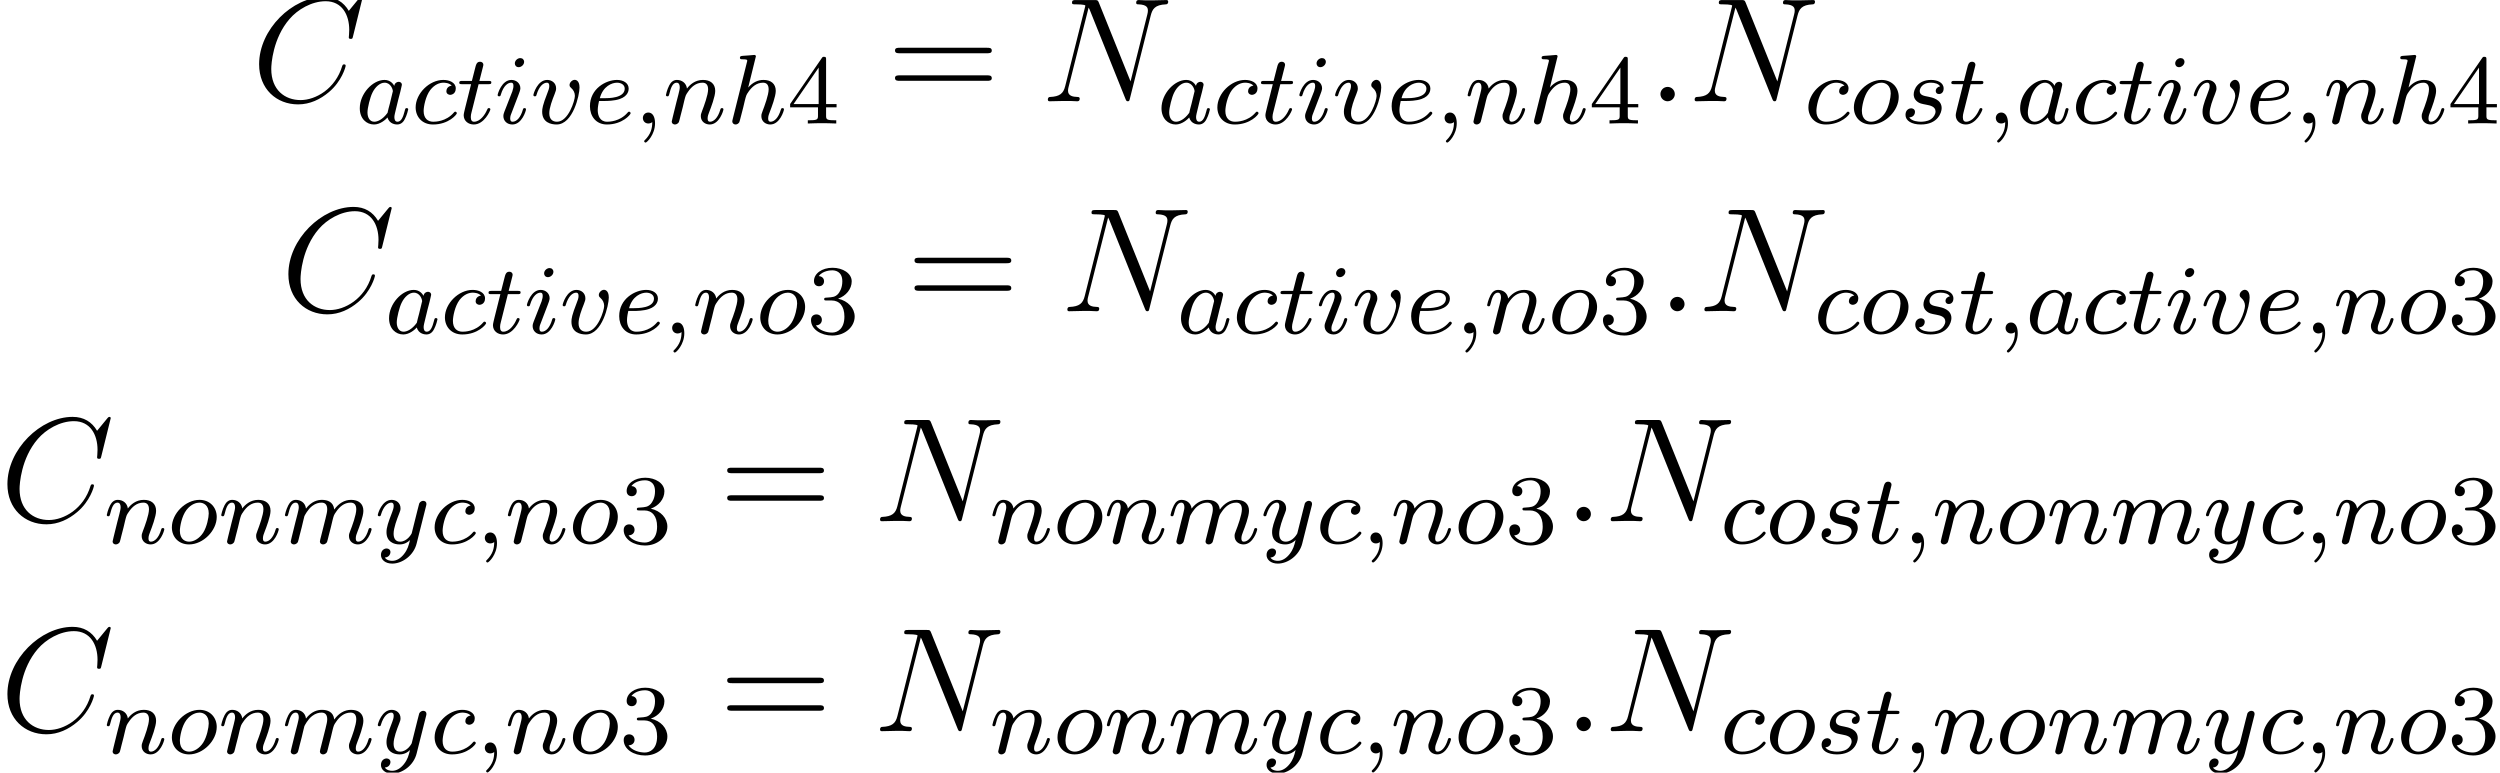
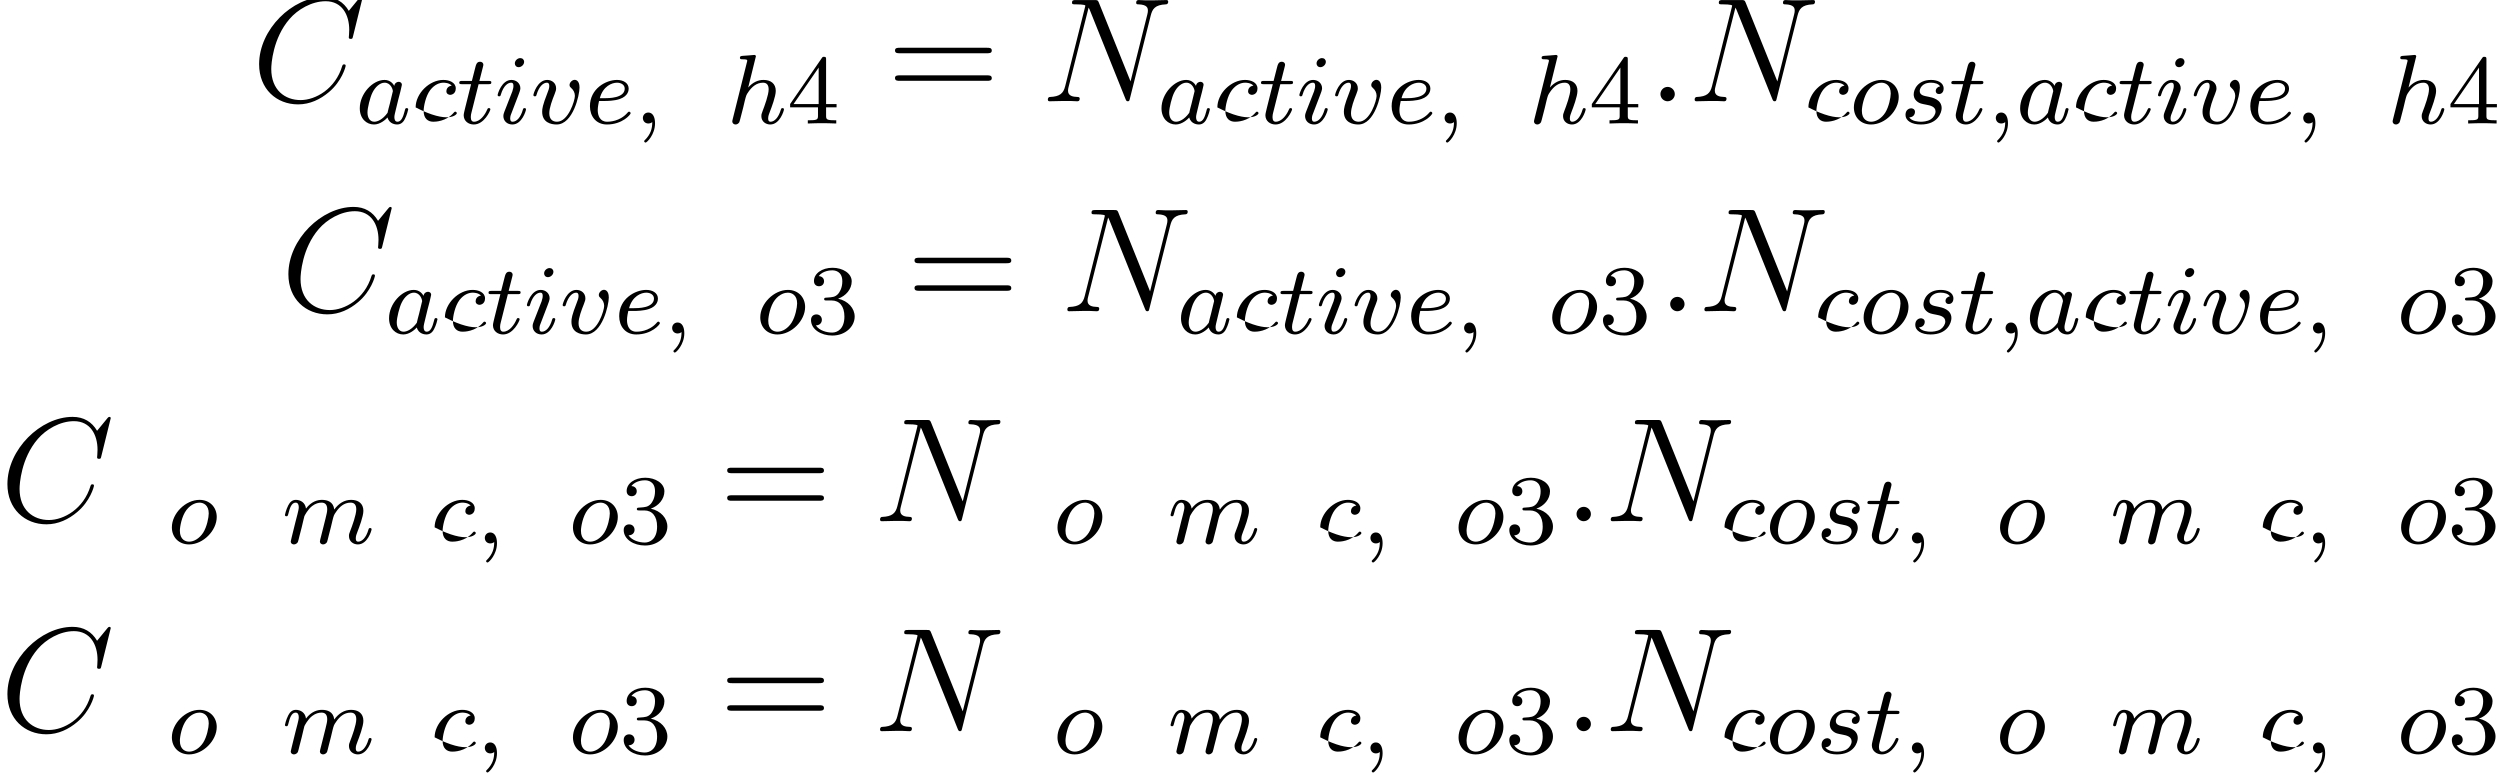
<svg xmlns="http://www.w3.org/2000/svg" xmlns:xlink="http://www.w3.org/1999/xlink" height="62.322pt" version="1.1" viewBox="132.049 80.299 201.656 62.322" width="201.656pt">
  <defs>
    <path d="M8.07 -3.873C8.237 -3.873 8.452 -3.873 8.452 -4.089C8.452 -4.316 8.249 -4.316 8.07 -4.316H1.028C0.861 -4.316 0.646 -4.316 0.646 -4.101C0.646 -3.873 0.849 -3.873 1.028 -3.873H8.07ZM8.07 -1.65C8.237 -1.65 8.452 -1.65 8.452 -1.865C8.452 -2.092 8.249 -2.092 8.07 -2.092H1.028C0.861 -2.092 0.646 -2.092 0.646 -1.877C0.646 -1.65 0.849 -1.65 1.028 -1.65H8.07Z" id="g3-61" />
    <path d="M2.016 -2.662C2.646 -2.662 3.045 -2.2 3.045 -1.363C3.045 -0.367 2.479 -0.072 2.056 -0.072C1.618 -0.072 1.02 -0.231 0.741 -0.654C1.028 -0.654 1.227 -0.837 1.227 -1.1C1.227 -1.355 1.044 -1.538 0.789 -1.538C0.574 -1.538 0.351 -1.403 0.351 -1.084C0.351 -0.327 1.164 0.167 2.072 0.167C3.132 0.167 3.873 -0.566 3.873 -1.363C3.873 -2.024 3.347 -2.63 2.534 -2.805C3.164 -3.029 3.634 -3.571 3.634 -4.208S2.917 -5.3 2.088 -5.3C1.235 -5.3 0.59 -4.838 0.59 -4.232C0.59 -3.937 0.789 -3.81 0.996 -3.81C1.243 -3.81 1.403 -3.985 1.403 -4.216C1.403 -4.511 1.148 -4.623 0.972 -4.631C1.307 -5.069 1.921 -5.093 2.064 -5.093C2.271 -5.093 2.877 -5.029 2.877 -4.208C2.877 -3.65 2.646 -3.316 2.534 -3.188C2.295 -2.941 2.112 -2.925 1.626 -2.893C1.474 -2.885 1.411 -2.877 1.411 -2.774C1.411 -2.662 1.482 -2.662 1.618 -2.662H2.016Z" id="g2-51" />
    <path d="M3.14 -5.157C3.14 -5.316 3.14 -5.38 2.973 -5.38C2.869 -5.38 2.861 -5.372 2.782 -5.26L0.239 -1.57V-1.307H2.487V-0.646C2.487 -0.351 2.463 -0.263 1.849 -0.263H1.666V0C2.343 -0.024 2.359 -0.024 2.813 -0.024S3.284 -0.024 3.961 0V-0.263H3.778C3.164 -0.263 3.14 -0.351 3.14 -0.646V-1.307H3.985V-1.57H3.14V-5.157ZM2.542 -4.511V-1.57H0.518L2.542 -4.511Z" id="g2-52" />
    <path d="M1.49 -0.12C1.49 0.399 1.379 0.853 0.885 1.347C0.853 1.371 0.837 1.387 0.837 1.427C0.837 1.49 0.901 1.538 0.956 1.538C1.052 1.538 1.714 0.909 1.714 -0.024C1.714 -0.534 1.522 -0.885 1.172 -0.885C0.893 -0.885 0.733 -0.662 0.733 -0.446C0.733 -0.223 0.885 0 1.18 0C1.371 0 1.49 -0.112 1.49 -0.12Z" id="g0-59" />
    <path d="M3.124 -3.037C3.053 -3.172 2.821 -3.515 2.335 -3.515C1.387 -3.515 0.343 -2.407 0.343 -1.227C0.343 -0.399 0.877 0.08 1.49 0.08C2 0.08 2.439 -0.327 2.582 -0.486C2.726 0.064 3.268 0.08 3.363 0.08C3.73 0.08 3.913 -0.223 3.977 -0.359C4.136 -0.646 4.248 -1.108 4.248 -1.14C4.248 -1.188 4.216 -1.243 4.121 -1.243S4.009 -1.196 3.961 -0.996C3.85 -0.558 3.698 -0.143 3.387 -0.143C3.204 -0.143 3.132 -0.295 3.132 -0.518C3.132 -0.654 3.204 -0.925 3.252 -1.124S3.419 -1.801 3.451 -1.945L3.61 -2.55C3.65 -2.742 3.738 -3.076 3.738 -3.116C3.738 -3.3 3.587 -3.363 3.483 -3.363C3.363 -3.363 3.164 -3.284 3.124 -3.037ZM2.582 -0.861C2.184 -0.311 1.769 -0.143 1.514 -0.143C1.148 -0.143 0.964 -0.478 0.964 -0.893C0.964 -1.267 1.18 -2.12 1.355 -2.471C1.586 -2.957 1.977 -3.292 2.343 -3.292C2.861 -3.292 3.013 -2.71 3.013 -2.614C3.013 -2.582 2.813 -1.801 2.766 -1.594C2.662 -1.219 2.662 -1.203 2.582 -0.861Z" id="g0-97" />
-     <path d="M3.26 -3.053C2.933 -3.013 2.829 -2.766 2.829 -2.606C2.829 -2.375 3.037 -2.311 3.14 -2.311C3.18 -2.311 3.587 -2.343 3.587 -2.829S3.061 -3.515 2.582 -3.515C1.451 -3.515 0.351 -2.415 0.351 -1.299C0.351 -0.542 0.869 0.08 1.753 0.08C3.013 0.08 3.674 -0.725 3.674 -0.829C3.674 -0.901 3.595 -0.956 3.547 -0.956S3.475 -0.933 3.435 -0.885C2.805 -0.143 1.913 -0.143 1.769 -0.143C1.339 -0.143 0.996 -0.406 0.996 -1.012C0.996 -1.363 1.156 -2.208 1.53 -2.702C1.881 -3.148 2.279 -3.292 2.59 -3.292C2.686 -3.292 3.053 -3.284 3.26 -3.053Z" id="g0-99" />
+     <path d="M3.26 -3.053C2.933 -3.013 2.829 -2.766 2.829 -2.606C2.829 -2.375 3.037 -2.311 3.14 -2.311C3.18 -2.311 3.587 -2.343 3.587 -2.829S3.061 -3.515 2.582 -3.515C1.451 -3.515 0.351 -2.415 0.351 -1.299C3.013 0.08 3.674 -0.725 3.674 -0.829C3.674 -0.901 3.595 -0.956 3.547 -0.956S3.475 -0.933 3.435 -0.885C2.805 -0.143 1.913 -0.143 1.769 -0.143C1.339 -0.143 0.996 -0.406 0.996 -1.012C0.996 -1.363 1.156 -2.208 1.53 -2.702C1.881 -3.148 2.279 -3.292 2.59 -3.292C2.686 -3.292 3.053 -3.284 3.26 -3.053Z" id="g0-99" />
    <path d="M1.602 -1.817C1.777 -1.817 2.375 -1.825 2.798 -1.977C3.491 -2.216 3.515 -2.694 3.515 -2.813C3.515 -3.26 3.092 -3.515 2.574 -3.515C1.674 -3.515 0.391 -2.805 0.391 -1.395C0.391 -0.582 0.885 0.08 1.761 0.08C3.005 0.08 3.674 -0.717 3.674 -0.829C3.674 -0.901 3.595 -0.956 3.547 -0.956S3.475 -0.933 3.435 -0.885C2.805 -0.143 1.913 -0.143 1.777 -0.143C1.196 -0.143 1.02 -0.638 1.02 -1.084C1.02 -1.323 1.092 -1.682 1.124 -1.817H1.602ZM1.188 -2.04C1.443 -3.013 2.168 -3.292 2.574 -3.292C2.893 -3.292 3.196 -3.132 3.196 -2.813C3.196 -2.04 1.889 -2.04 1.554 -2.04H1.188Z" id="g0-101" />
    <path d="M2.327 -5.292C2.335 -5.308 2.359 -5.412 2.359 -5.42C2.359 -5.46 2.327 -5.531 2.232 -5.531C2.2 -5.531 1.953 -5.507 1.769 -5.491L1.323 -5.46C1.148 -5.444 1.068 -5.436 1.068 -5.292C1.068 -5.181 1.18 -5.181 1.275 -5.181C1.658 -5.181 1.658 -5.133 1.658 -5.061C1.658 -5.037 1.658 -5.021 1.618 -4.878L0.486 -0.343C0.454 -0.223 0.454 -0.175 0.454 -0.167C0.454 -0.032 0.566 0.08 0.717 0.08C0.845 0.08 0.956 0 1.02 -0.104C1.044 -0.151 1.108 -0.406 1.148 -0.566L1.331 -1.275C1.355 -1.395 1.435 -1.698 1.459 -1.817C1.578 -2.279 1.578 -2.295 1.753 -2.55C2.024 -2.941 2.399 -3.292 2.933 -3.292C3.22 -3.292 3.387 -3.124 3.387 -2.75C3.387 -2.311 3.053 -1.403 2.901 -1.012C2.798 -0.749 2.798 -0.701 2.798 -0.598C2.798 -0.143 3.172 0.08 3.515 0.08C4.296 0.08 4.623 -1.036 4.623 -1.14C4.623 -1.219 4.559 -1.243 4.503 -1.243C4.407 -1.243 4.392 -1.188 4.368 -1.108C4.176 -0.454 3.842 -0.143 3.539 -0.143C3.411 -0.143 3.347 -0.223 3.347 -0.406S3.411 -0.765 3.491 -0.964C3.61 -1.267 3.961 -2.184 3.961 -2.63C3.961 -3.228 3.547 -3.515 2.973 -3.515C2.527 -3.515 2.104 -3.324 1.737 -2.901L2.327 -5.292Z" id="g0-104" />
    <path d="M2.375 -4.973C2.375 -5.149 2.248 -5.276 2.064 -5.276C1.857 -5.276 1.626 -5.085 1.626 -4.846C1.626 -4.67 1.753 -4.543 1.937 -4.543C2.144 -4.543 2.375 -4.734 2.375 -4.973ZM1.211 -2.048L0.781 -0.948C0.741 -0.829 0.701 -0.733 0.701 -0.598C0.701 -0.207 1.004 0.08 1.427 0.08C2.2 0.08 2.527 -1.036 2.527 -1.14C2.527 -1.219 2.463 -1.243 2.407 -1.243C2.311 -1.243 2.295 -1.188 2.271 -1.108C2.088 -0.47 1.761 -0.143 1.443 -0.143C1.347 -0.143 1.251 -0.183 1.251 -0.399C1.251 -0.59 1.307 -0.733 1.411 -0.98C1.49 -1.196 1.57 -1.411 1.658 -1.626L1.905 -2.271C1.977 -2.455 2.072 -2.702 2.072 -2.837C2.072 -3.236 1.753 -3.515 1.347 -3.515C0.574 -3.515 0.239 -2.399 0.239 -2.295C0.239 -2.224 0.295 -2.192 0.359 -2.192C0.462 -2.192 0.47 -2.24 0.494 -2.319C0.717 -3.076 1.084 -3.292 1.323 -3.292C1.435 -3.292 1.514 -3.252 1.514 -3.029C1.514 -2.949 1.506 -2.837 1.427 -2.598L1.211 -2.048Z" id="g0-105" />
    <path d="M1.594 -1.307C1.618 -1.427 1.698 -1.73 1.722 -1.849C1.745 -1.929 1.793 -2.12 1.809 -2.2C1.825 -2.24 2.088 -2.758 2.439 -3.021C2.71 -3.228 2.973 -3.292 3.196 -3.292C3.491 -3.292 3.65 -3.116 3.65 -2.75C3.65 -2.558 3.602 -2.375 3.515 -2.016C3.459 -1.809 3.324 -1.275 3.276 -1.06L3.156 -0.582C3.116 -0.446 3.061 -0.207 3.061 -0.167C3.061 0.016 3.212 0.08 3.316 0.08C3.459 0.08 3.579 -0.016 3.634 -0.112C3.658 -0.159 3.722 -0.43 3.762 -0.598L3.945 -1.307C3.969 -1.427 4.049 -1.73 4.073 -1.849C4.184 -2.279 4.184 -2.287 4.368 -2.55C4.631 -2.941 5.005 -3.292 5.539 -3.292C5.826 -3.292 5.994 -3.124 5.994 -2.75C5.994 -2.311 5.659 -1.395 5.507 -1.012C5.428 -0.805 5.404 -0.749 5.404 -0.598C5.404 -0.143 5.778 0.08 6.121 0.08C6.902 0.08 7.229 -1.036 7.229 -1.14C7.229 -1.219 7.165 -1.243 7.109 -1.243C7.014 -1.243 6.998 -1.188 6.974 -1.108C6.783 -0.446 6.448 -0.143 6.145 -0.143C6.017 -0.143 5.954 -0.223 5.954 -0.406S6.017 -0.765 6.097 -0.964C6.217 -1.267 6.567 -2.184 6.567 -2.63C6.567 -3.228 6.153 -3.515 5.579 -3.515C5.029 -3.515 4.575 -3.228 4.216 -2.734C4.152 -3.371 3.642 -3.515 3.228 -3.515C2.861 -3.515 2.375 -3.387 1.937 -2.813C1.881 -3.292 1.498 -3.515 1.124 -3.515C0.845 -3.515 0.646 -3.347 0.51 -3.076C0.319 -2.702 0.239 -2.311 0.239 -2.295C0.239 -2.224 0.295 -2.192 0.359 -2.192C0.462 -2.192 0.47 -2.224 0.526 -2.431C0.622 -2.821 0.765 -3.292 1.1 -3.292C1.307 -3.292 1.355 -3.092 1.355 -2.917C1.355 -2.774 1.315 -2.622 1.251 -2.359C1.235 -2.295 1.116 -1.825 1.084 -1.714L0.789 -0.518C0.757 -0.399 0.709 -0.199 0.709 -0.167C0.709 0.016 0.861 0.08 0.964 0.08C1.108 0.08 1.227 -0.016 1.283 -0.112C1.307 -0.159 1.371 -0.43 1.411 -0.598L1.594 -1.307Z" id="g0-109" />
-     <path d="M1.594 -1.307C1.618 -1.427 1.698 -1.73 1.722 -1.849C1.833 -2.279 1.833 -2.287 2.016 -2.55C2.279 -2.941 2.654 -3.292 3.188 -3.292C3.475 -3.292 3.642 -3.124 3.642 -2.75C3.642 -2.311 3.308 -1.403 3.156 -1.012C3.053 -0.749 3.053 -0.701 3.053 -0.598C3.053 -0.143 3.427 0.08 3.77 0.08C4.551 0.08 4.878 -1.036 4.878 -1.14C4.878 -1.219 4.814 -1.243 4.758 -1.243C4.663 -1.243 4.647 -1.188 4.623 -1.108C4.431 -0.454 4.097 -0.143 3.794 -0.143C3.666 -0.143 3.602 -0.223 3.602 -0.406S3.666 -0.765 3.746 -0.964C3.866 -1.267 4.216 -2.184 4.216 -2.63C4.216 -3.228 3.802 -3.515 3.228 -3.515C2.582 -3.515 2.168 -3.124 1.937 -2.821C1.881 -3.26 1.53 -3.515 1.124 -3.515C0.837 -3.515 0.638 -3.332 0.51 -3.084C0.319 -2.71 0.239 -2.311 0.239 -2.295C0.239 -2.224 0.295 -2.192 0.359 -2.192C0.462 -2.192 0.47 -2.224 0.526 -2.431C0.622 -2.821 0.765 -3.292 1.1 -3.292C1.307 -3.292 1.355 -3.092 1.355 -2.917C1.355 -2.774 1.315 -2.622 1.251 -2.359C1.235 -2.295 1.116 -1.825 1.084 -1.714L0.789 -0.518C0.757 -0.399 0.709 -0.199 0.709 -0.167C0.709 0.016 0.861 0.08 0.964 0.08C1.108 0.08 1.227 -0.016 1.283 -0.112C1.307 -0.159 1.371 -0.43 1.411 -0.598L1.594 -1.307Z" id="g0-110" />
    <path d="M3.969 -2.136C3.969 -2.917 3.411 -3.515 2.582 -3.515C1.451 -3.515 0.351 -2.415 0.351 -1.299C0.351 -0.486 0.925 0.08 1.737 0.08C2.877 0.08 3.969 -1.036 3.969 -2.136ZM1.745 -0.143C1.467 -0.143 0.996 -0.287 0.996 -1.02C0.996 -1.347 1.148 -2.208 1.53 -2.702C1.921 -3.204 2.359 -3.292 2.574 -3.292C2.901 -3.292 3.324 -3.092 3.324 -2.423C3.324 -2.104 3.18 -1.347 2.877 -0.869C2.582 -0.414 2.144 -0.143 1.745 -0.143Z" id="g0-111" />
    <path d="M3.212 -2.997C3.029 -2.965 2.861 -2.821 2.861 -2.622C2.861 -2.479 2.957 -2.375 3.132 -2.375C3.252 -2.375 3.499 -2.463 3.499 -2.821C3.499 -3.316 2.981 -3.515 2.487 -3.515C1.419 -3.515 1.084 -2.758 1.084 -2.351C1.084 -2.271 1.084 -1.985 1.379 -1.761C1.562 -1.618 1.698 -1.594 2.112 -1.514C2.391 -1.459 2.845 -1.379 2.845 -0.964C2.845 -0.757 2.694 -0.494 2.471 -0.343C2.176 -0.151 1.785 -0.143 1.658 -0.143C1.467 -0.143 0.925 -0.175 0.725 -0.494C1.132 -0.51 1.188 -0.837 1.188 -0.933C1.188 -1.172 0.972 -1.227 0.877 -1.227C0.749 -1.227 0.422 -1.132 0.422 -0.693C0.422 -0.223 0.917 0.08 1.658 0.08C3.045 0.08 3.339 -0.901 3.339 -1.235C3.339 -1.953 2.558 -2.104 2.264 -2.16C1.881 -2.232 1.57 -2.287 1.57 -2.622C1.57 -2.766 1.706 -3.292 2.479 -3.292C2.782 -3.292 3.092 -3.204 3.212 -2.997Z" id="g0-115" />
    <path d="M1.761 -3.172H2.542C2.694 -3.172 2.79 -3.172 2.79 -3.324C2.79 -3.435 2.686 -3.435 2.55 -3.435H1.825L2.112 -4.567C2.144 -4.686 2.144 -4.726 2.144 -4.734C2.144 -4.902 2.016 -4.981 1.881 -4.981C1.61 -4.981 1.554 -4.766 1.467 -4.407L1.219 -3.435H0.454C0.303 -3.435 0.199 -3.435 0.199 -3.284C0.199 -3.172 0.303 -3.172 0.438 -3.172H1.156L0.677 -1.259C0.63 -1.06 0.558 -0.781 0.558 -0.669C0.558 -0.191 0.948 0.08 1.371 0.08C2.224 0.08 2.71 -1.044 2.71 -1.14C2.71 -1.227 2.638 -1.243 2.59 -1.243C2.503 -1.243 2.495 -1.211 2.439 -1.092C2.279 -0.709 1.881 -0.143 1.395 -0.143C1.227 -0.143 1.132 -0.255 1.132 -0.518C1.132 -0.669 1.156 -0.757 1.18 -0.861L1.761 -3.172Z" id="g0-116" />
    <path d="M3.961 -2.901C3.961 -3.523 3.602 -3.523 3.571 -3.523C3.379 -3.523 3.156 -3.316 3.156 -3.108C3.156 -2.981 3.22 -2.925 3.292 -2.861C3.475 -2.702 3.587 -2.479 3.587 -2.224C3.587 -1.857 3.061 -0.143 2.144 -0.143C1.801 -0.143 1.522 -0.327 1.522 -0.829C1.522 -1.267 1.761 -1.897 1.953 -2.375C2.048 -2.63 2.072 -2.694 2.072 -2.837C2.072 -3.268 1.722 -3.515 1.355 -3.515C0.566 -3.515 0.239 -2.391 0.239 -2.295C0.239 -2.224 0.295 -2.192 0.359 -2.192C0.462 -2.192 0.47 -2.24 0.494 -2.319C0.701 -3.013 1.044 -3.292 1.331 -3.292C1.451 -3.292 1.522 -3.22 1.522 -3.029C1.522 -2.845 1.451 -2.662 1.371 -2.463C0.98 -1.459 0.948 -1.196 0.948 -0.948C0.948 -0.08 1.658 0.08 2.112 0.08C3.435 0.08 3.961 -2.295 3.961 -2.901Z" id="g0-118" />
-     <path d="M4.129 -3.005C4.16 -3.116 4.16 -3.132 4.16 -3.188C4.16 -3.387 4.001 -3.435 3.905 -3.435C3.866 -3.435 3.682 -3.427 3.579 -3.22C3.563 -3.18 3.491 -2.893 3.451 -2.726L2.973 -0.813C2.965 -0.789 2.622 -0.143 2.04 -0.143C1.65 -0.143 1.514 -0.43 1.514 -0.789C1.514 -1.251 1.785 -1.961 1.969 -2.423C2.048 -2.622 2.072 -2.694 2.072 -2.837C2.072 -3.276 1.722 -3.515 1.355 -3.515C0.566 -3.515 0.239 -2.391 0.239 -2.295C0.239 -2.224 0.295 -2.192 0.359 -2.192C0.462 -2.192 0.47 -2.24 0.494 -2.319C0.701 -3.013 1.044 -3.292 1.331 -3.292C1.451 -3.292 1.522 -3.212 1.522 -3.029C1.522 -2.861 1.459 -2.678 1.403 -2.534C1.076 -1.69 0.94 -1.283 0.94 -0.909C0.94 -0.128 1.53 0.08 2 0.08C2.375 0.08 2.646 -0.088 2.837 -0.271C2.726 0.175 2.646 0.486 2.343 0.869C2.08 1.196 1.761 1.403 1.403 1.403C1.267 1.403 0.964 1.379 0.805 1.14C1.227 1.108 1.259 0.749 1.259 0.701C1.259 0.51 1.116 0.406 0.948 0.406C0.773 0.406 0.494 0.542 0.494 0.933C0.494 1.307 0.837 1.626 1.403 1.626C2.216 1.626 3.132 0.972 3.371 0.008L4.129 -3.005Z" id="g0-121" />
    <path d="M2.2 -0.574C2.2 -0.921 1.913 -1.16 1.626 -1.16C1.279 -1.16 1.04 -0.873 1.04 -0.586C1.04 -0.239 1.327 0 1.614 0C1.961 0 2.2 -0.287 2.2 -0.574Z" id="g1-58" />
    <path d="M8.931 -8.309C8.931 -8.416 8.847 -8.416 8.823 -8.416S8.751 -8.416 8.656 -8.297L7.831 -7.293C7.412 -8.01 6.755 -8.416 5.858 -8.416C3.276 -8.416 0.598 -5.798 0.598 -2.989C0.598 -0.992 1.997 0.251 3.742 0.251C4.698 0.251 5.535 -0.155 6.229 -0.741C7.269 -1.614 7.58 -2.774 7.58 -2.869C7.58 -2.977 7.484 -2.977 7.448 -2.977C7.34 -2.977 7.329 -2.905 7.305 -2.857C6.755 -0.992 5.141 -0.096 3.945 -0.096C2.678 -0.096 1.578 -0.909 1.578 -2.606C1.578 -2.989 1.698 -5.069 3.049 -6.635C3.706 -7.4 4.83 -8.07 5.966 -8.07C7.281 -8.07 7.867 -6.982 7.867 -5.762C7.867 -5.452 7.831 -5.189 7.831 -5.141C7.831 -5.033 7.95 -5.033 7.986 -5.033C8.118 -5.033 8.13 -5.045 8.177 -5.26L8.931 -8.309Z" id="g1-67" />
    <path d="M8.847 -6.91C8.978 -7.424 9.17 -7.783 10.078 -7.819C10.114 -7.819 10.258 -7.831 10.258 -8.034C10.258 -8.165 10.15 -8.165 10.102 -8.165C9.863 -8.165 9.253 -8.141 9.014 -8.141H8.44C8.273 -8.141 8.058 -8.165 7.89 -8.165C7.819 -8.165 7.675 -8.165 7.675 -7.938C7.675 -7.819 7.771 -7.819 7.855 -7.819C8.572 -7.795 8.62 -7.52 8.62 -7.305C8.62 -7.197 8.608 -7.161 8.572 -6.994L7.221 -1.602L4.663 -7.962C4.579 -8.153 4.567 -8.165 4.304 -8.165H2.845C2.606 -8.165 2.499 -8.165 2.499 -7.938C2.499 -7.819 2.582 -7.819 2.809 -7.819C2.869 -7.819 3.575 -7.819 3.575 -7.711C3.575 -7.687 3.551 -7.592 3.539 -7.556L1.949 -1.219C1.805 -0.634 1.518 -0.383 0.729 -0.347C0.669 -0.347 0.55 -0.335 0.55 -0.12C0.55 0 0.669 0 0.705 0C0.944 0 1.554 -0.024 1.793 -0.024H2.367C2.534 -0.024 2.738 0 2.905 0C2.989 0 3.12 0 3.12 -0.227C3.12 -0.335 3.001 -0.347 2.953 -0.347C2.558 -0.359 2.176 -0.43 2.176 -0.861C2.176 -0.956 2.2 -1.064 2.224 -1.16L3.838 -7.556C3.909 -7.436 3.909 -7.412 3.957 -7.305L6.802 -0.215C6.862 -0.072 6.886 0 6.994 0C7.113 0 7.125 -0.036 7.173 -0.239L8.847 -6.91Z" id="g1-78" />
  </defs>
  <g id="page1">
    <use x="152.352" xlink:href="#g1-67" y="88.468" />
    <use x="160.727" xlink:href="#g0-97" y="90.261" />
    <use x="165.225" xlink:href="#g0-99" y="90.261" />
    <use x="168.893" xlink:href="#g0-116" y="90.261" />
    <use x="171.951" xlink:href="#g0-105" y="90.261" />
    <use x="174.834" xlink:href="#g0-118" y="90.261" />
    <use x="179.244" xlink:href="#g0-101" y="90.261" />
    <use x="183.172" xlink:href="#g0-59" y="90.261" />
    <use x="185.525" xlink:href="#g0-110" y="90.261" />
    <use x="190.663" xlink:href="#g0-104" y="90.261" />
    <use x="195.543" xlink:href="#g2-52" y="90.261" />
    <use x="203.596" xlink:href="#g3-61" y="88.468" />
    <use x="216.021" xlink:href="#g1-78" y="88.468" />
    <use x="225.395" xlink:href="#g0-97" y="90.261" />
    <use x="229.893" xlink:href="#g0-99" y="90.261" />
    <use x="233.561" xlink:href="#g0-116" y="90.261" />
    <use x="236.619" xlink:href="#g0-105" y="90.261" />
    <use x="239.502" xlink:href="#g0-118" y="90.261" />
    <use x="243.911" xlink:href="#g0-101" y="90.261" />
    <use x="247.84" xlink:href="#g0-59" y="90.261" />
    <use x="250.192" xlink:href="#g0-110" y="90.261" />
    <use x="255.33" xlink:href="#g0-104" y="90.261" />
    <use x="260.21" xlink:href="#g2-52" y="90.261" />
    <use x="264.943" xlink:href="#g1-58" y="88.468" />
    <use x="268.194" xlink:href="#g1-78" y="88.468" />
    <use x="277.568" xlink:href="#g0-99" y="90.261" />
    <use x="281.236" xlink:href="#g0-111" y="90.261" />
    <use x="285.329" xlink:href="#g0-115" y="90.261" />
    <use x="289.245" xlink:href="#g0-116" y="90.261" />
    <use x="292.303" xlink:href="#g0-59" y="90.261" />
    <use x="294.655" xlink:href="#g0-97" y="90.261" />
    <use x="299.153" xlink:href="#g0-99" y="90.261" />
    <use x="302.821" xlink:href="#g0-116" y="90.261" />
    <use x="305.879" xlink:href="#g0-105" y="90.261" />
    <use x="308.762" xlink:href="#g0-118" y="90.261" />
    <use x="313.172" xlink:href="#g0-101" y="90.261" />
    <use x="317.1" xlink:href="#g0-59" y="90.261" />
    <use x="319.452" xlink:href="#g0-110" y="90.261" />
    <use x="324.59" xlink:href="#g0-104" y="90.261" />
    <use x="329.47" xlink:href="#g2-52" y="90.261" />
    <use x="154.713" xlink:href="#g1-67" y="105.405" />
    <use x="163.088" xlink:href="#g0-97" y="107.198" />
    <use x="167.586" xlink:href="#g0-99" y="107.198" />
    <use x="171.254" xlink:href="#g0-116" y="107.198" />
    <use x="174.312" xlink:href="#g0-105" y="107.198" />
    <use x="177.195" xlink:href="#g0-118" y="107.198" />
    <use x="181.604" xlink:href="#g0-101" y="107.198" />
    <use x="185.533" xlink:href="#g0-59" y="107.198" />
    <use x="187.885" xlink:href="#g0-110" y="107.198" />
    <use x="193.023" xlink:href="#g0-111" y="107.198" />
    <use x="197.116" xlink:href="#g2-51" y="107.198" />
    <use x="205.169" xlink:href="#g3-61" y="105.405" />
    <use x="217.595" xlink:href="#g1-78" y="105.405" />
    <use x="226.969" xlink:href="#g0-97" y="107.198" />
    <use x="231.467" xlink:href="#g0-99" y="107.198" />
    <use x="235.135" xlink:href="#g0-116" y="107.198" />
    <use x="238.193" xlink:href="#g0-105" y="107.198" />
    <use x="241.076" xlink:href="#g0-118" y="107.198" />
    <use x="245.485" xlink:href="#g0-101" y="107.198" />
    <use x="249.414" xlink:href="#g0-59" y="107.198" />
    <use x="251.766" xlink:href="#g0-110" y="107.198" />
    <use x="256.904" xlink:href="#g0-111" y="107.198" />
    <use x="260.997" xlink:href="#g2-51" y="107.198" />
    <use x="265.729" xlink:href="#g1-58" y="105.405" />
    <use x="268.981" xlink:href="#g1-78" y="105.405" />
    <use x="278.355" xlink:href="#g0-99" y="107.198" />
    <use x="282.023" xlink:href="#g0-111" y="107.198" />
    <use x="286.116" xlink:href="#g0-115" y="107.198" />
    <use x="290.032" xlink:href="#g0-116" y="107.198" />
    <use x="293.09" xlink:href="#g0-59" y="107.198" />
    <use x="295.442" xlink:href="#g0-97" y="107.198" />
    <use x="299.94" xlink:href="#g0-99" y="107.198" />
    <use x="303.608" xlink:href="#g0-116" y="107.198" />
    <use x="306.666" xlink:href="#g0-105" y="107.198" />
    <use x="309.549" xlink:href="#g0-118" y="107.198" />
    <use x="313.958" xlink:href="#g0-101" y="107.198" />
    <use x="317.887" xlink:href="#g0-59" y="107.198" />
    <use x="320.239" xlink:href="#g0-110" y="107.198" />
    <use x="325.377" xlink:href="#g0-111" y="107.198" />
    <use x="329.47" xlink:href="#g2-51" y="107.198" />
    <use x="132.049" xlink:href="#g1-67" y="122.341" />
    <use x="140.424" xlink:href="#g0-110" y="124.134" />
    <use x="145.562" xlink:href="#g0-111" y="124.134" />
    <use x="149.655" xlink:href="#g0-110" y="124.134" />
    <use x="154.793" xlink:href="#g0-109" y="124.134" />
    <use x="162.284" xlink:href="#g0-121" y="124.134" />
    <use x="166.756" xlink:href="#g0-99" y="124.134" />
    <use x="170.423" xlink:href="#g0-59" y="124.134" />
    <use x="172.776" xlink:href="#g0-110" y="124.134" />
    <use x="177.914" xlink:href="#g0-111" y="124.134" />
    <use x="182.007" xlink:href="#g2-51" y="124.134" />
    <use x="190.06" xlink:href="#g3-61" y="122.341" />
    <use x="202.486" xlink:href="#g1-78" y="122.341" />
    <use x="211.859" xlink:href="#g0-110" y="124.134" />
    <use x="216.998" xlink:href="#g0-111" y="124.134" />
    <use x="221.091" xlink:href="#g0-110" y="124.134" />
    <use x="226.229" xlink:href="#g0-109" y="124.134" />
    <use x="233.719" xlink:href="#g0-121" y="124.134" />
    <use x="238.191" xlink:href="#g0-99" y="124.134" />
    <use x="241.859" xlink:href="#g0-59" y="124.134" />
    <use x="244.211" xlink:href="#g0-110" y="124.134" />
    <use x="249.349" xlink:href="#g0-111" y="124.134" />
    <use x="253.442" xlink:href="#g2-51" y="124.134" />
    <use x="258.175" xlink:href="#g1-58" y="122.341" />
    <use x="261.426" xlink:href="#g1-78" y="122.341" />
    <use x="270.8" xlink:href="#g0-99" y="124.134" />
    <use x="274.468" xlink:href="#g0-111" y="124.134" />
    <use x="278.561" xlink:href="#g0-115" y="124.134" />
    <use x="282.477" xlink:href="#g0-116" y="124.134" />
    <use x="285.535" xlink:href="#g0-59" y="124.134" />
    <use x="287.887" xlink:href="#g0-110" y="124.134" />
    <use x="293.026" xlink:href="#g0-111" y="124.134" />
    <use x="297.119" xlink:href="#g0-110" y="124.134" />
    <use x="302.257" xlink:href="#g0-109" y="124.134" />
    <use x="309.747" xlink:href="#g0-121" y="124.134" />
    <use x="314.219" xlink:href="#g0-99" y="124.134" />
    <use x="317.887" xlink:href="#g0-59" y="124.134" />
    <use x="320.239" xlink:href="#g0-110" y="124.134" />
    <use x="325.377" xlink:href="#g0-111" y="124.134" />
    <use x="329.47" xlink:href="#g2-51" y="124.134" />
    <use x="132.049" xlink:href="#g1-67" y="139.278" />
    <use x="140.424" xlink:href="#g0-110" y="141.071" />
    <use x="145.562" xlink:href="#g0-111" y="141.071" />
    <use x="149.655" xlink:href="#g0-110" y="141.071" />
    <use x="154.793" xlink:href="#g0-109" y="141.071" />
    <use x="162.284" xlink:href="#g0-121" y="141.071" />
    <use x="166.756" xlink:href="#g0-99" y="141.071" />
    <use x="170.423" xlink:href="#g0-59" y="141.071" />
    <use x="172.776" xlink:href="#g0-110" y="141.071" />
    <use x="177.914" xlink:href="#g0-111" y="141.071" />
    <use x="182.007" xlink:href="#g2-51" y="141.071" />
    <use x="190.06" xlink:href="#g3-61" y="139.278" />
    <use x="202.486" xlink:href="#g1-78" y="139.278" />
    <use x="211.859" xlink:href="#g0-110" y="141.071" />
    <use x="216.998" xlink:href="#g0-111" y="141.071" />
    <use x="221.091" xlink:href="#g0-110" y="141.071" />
    <use x="226.229" xlink:href="#g0-109" y="141.071" />
    <use x="233.719" xlink:href="#g0-121" y="141.071" />
    <use x="238.191" xlink:href="#g0-99" y="141.071" />
    <use x="241.859" xlink:href="#g0-59" y="141.071" />
    <use x="244.211" xlink:href="#g0-110" y="141.071" />
    <use x="249.349" xlink:href="#g0-111" y="141.071" />
    <use x="253.442" xlink:href="#g2-51" y="141.071" />
    <use x="258.175" xlink:href="#g1-58" y="139.278" />
    <use x="261.426" xlink:href="#g1-78" y="139.278" />
    <use x="270.8" xlink:href="#g0-99" y="141.071" />
    <use x="274.468" xlink:href="#g0-111" y="141.071" />
    <use x="278.561" xlink:href="#g0-115" y="141.071" />
    <use x="282.477" xlink:href="#g0-116" y="141.071" />
    <use x="285.535" xlink:href="#g0-59" y="141.071" />
    <use x="287.887" xlink:href="#g0-110" y="141.071" />
    <use x="293.026" xlink:href="#g0-111" y="141.071" />
    <use x="297.119" xlink:href="#g0-110" y="141.071" />
    <use x="302.257" xlink:href="#g0-109" y="141.071" />
    <use x="309.747" xlink:href="#g0-121" y="141.071" />
    <use x="314.219" xlink:href="#g0-99" y="141.071" />
    <use x="317.887" xlink:href="#g0-59" y="141.071" />
    <use x="320.239" xlink:href="#g0-110" y="141.071" />
    <use x="325.377" xlink:href="#g0-111" y="141.071" />
    <use x="329.47" xlink:href="#g2-51" y="141.071" />
  </g>
</svg>